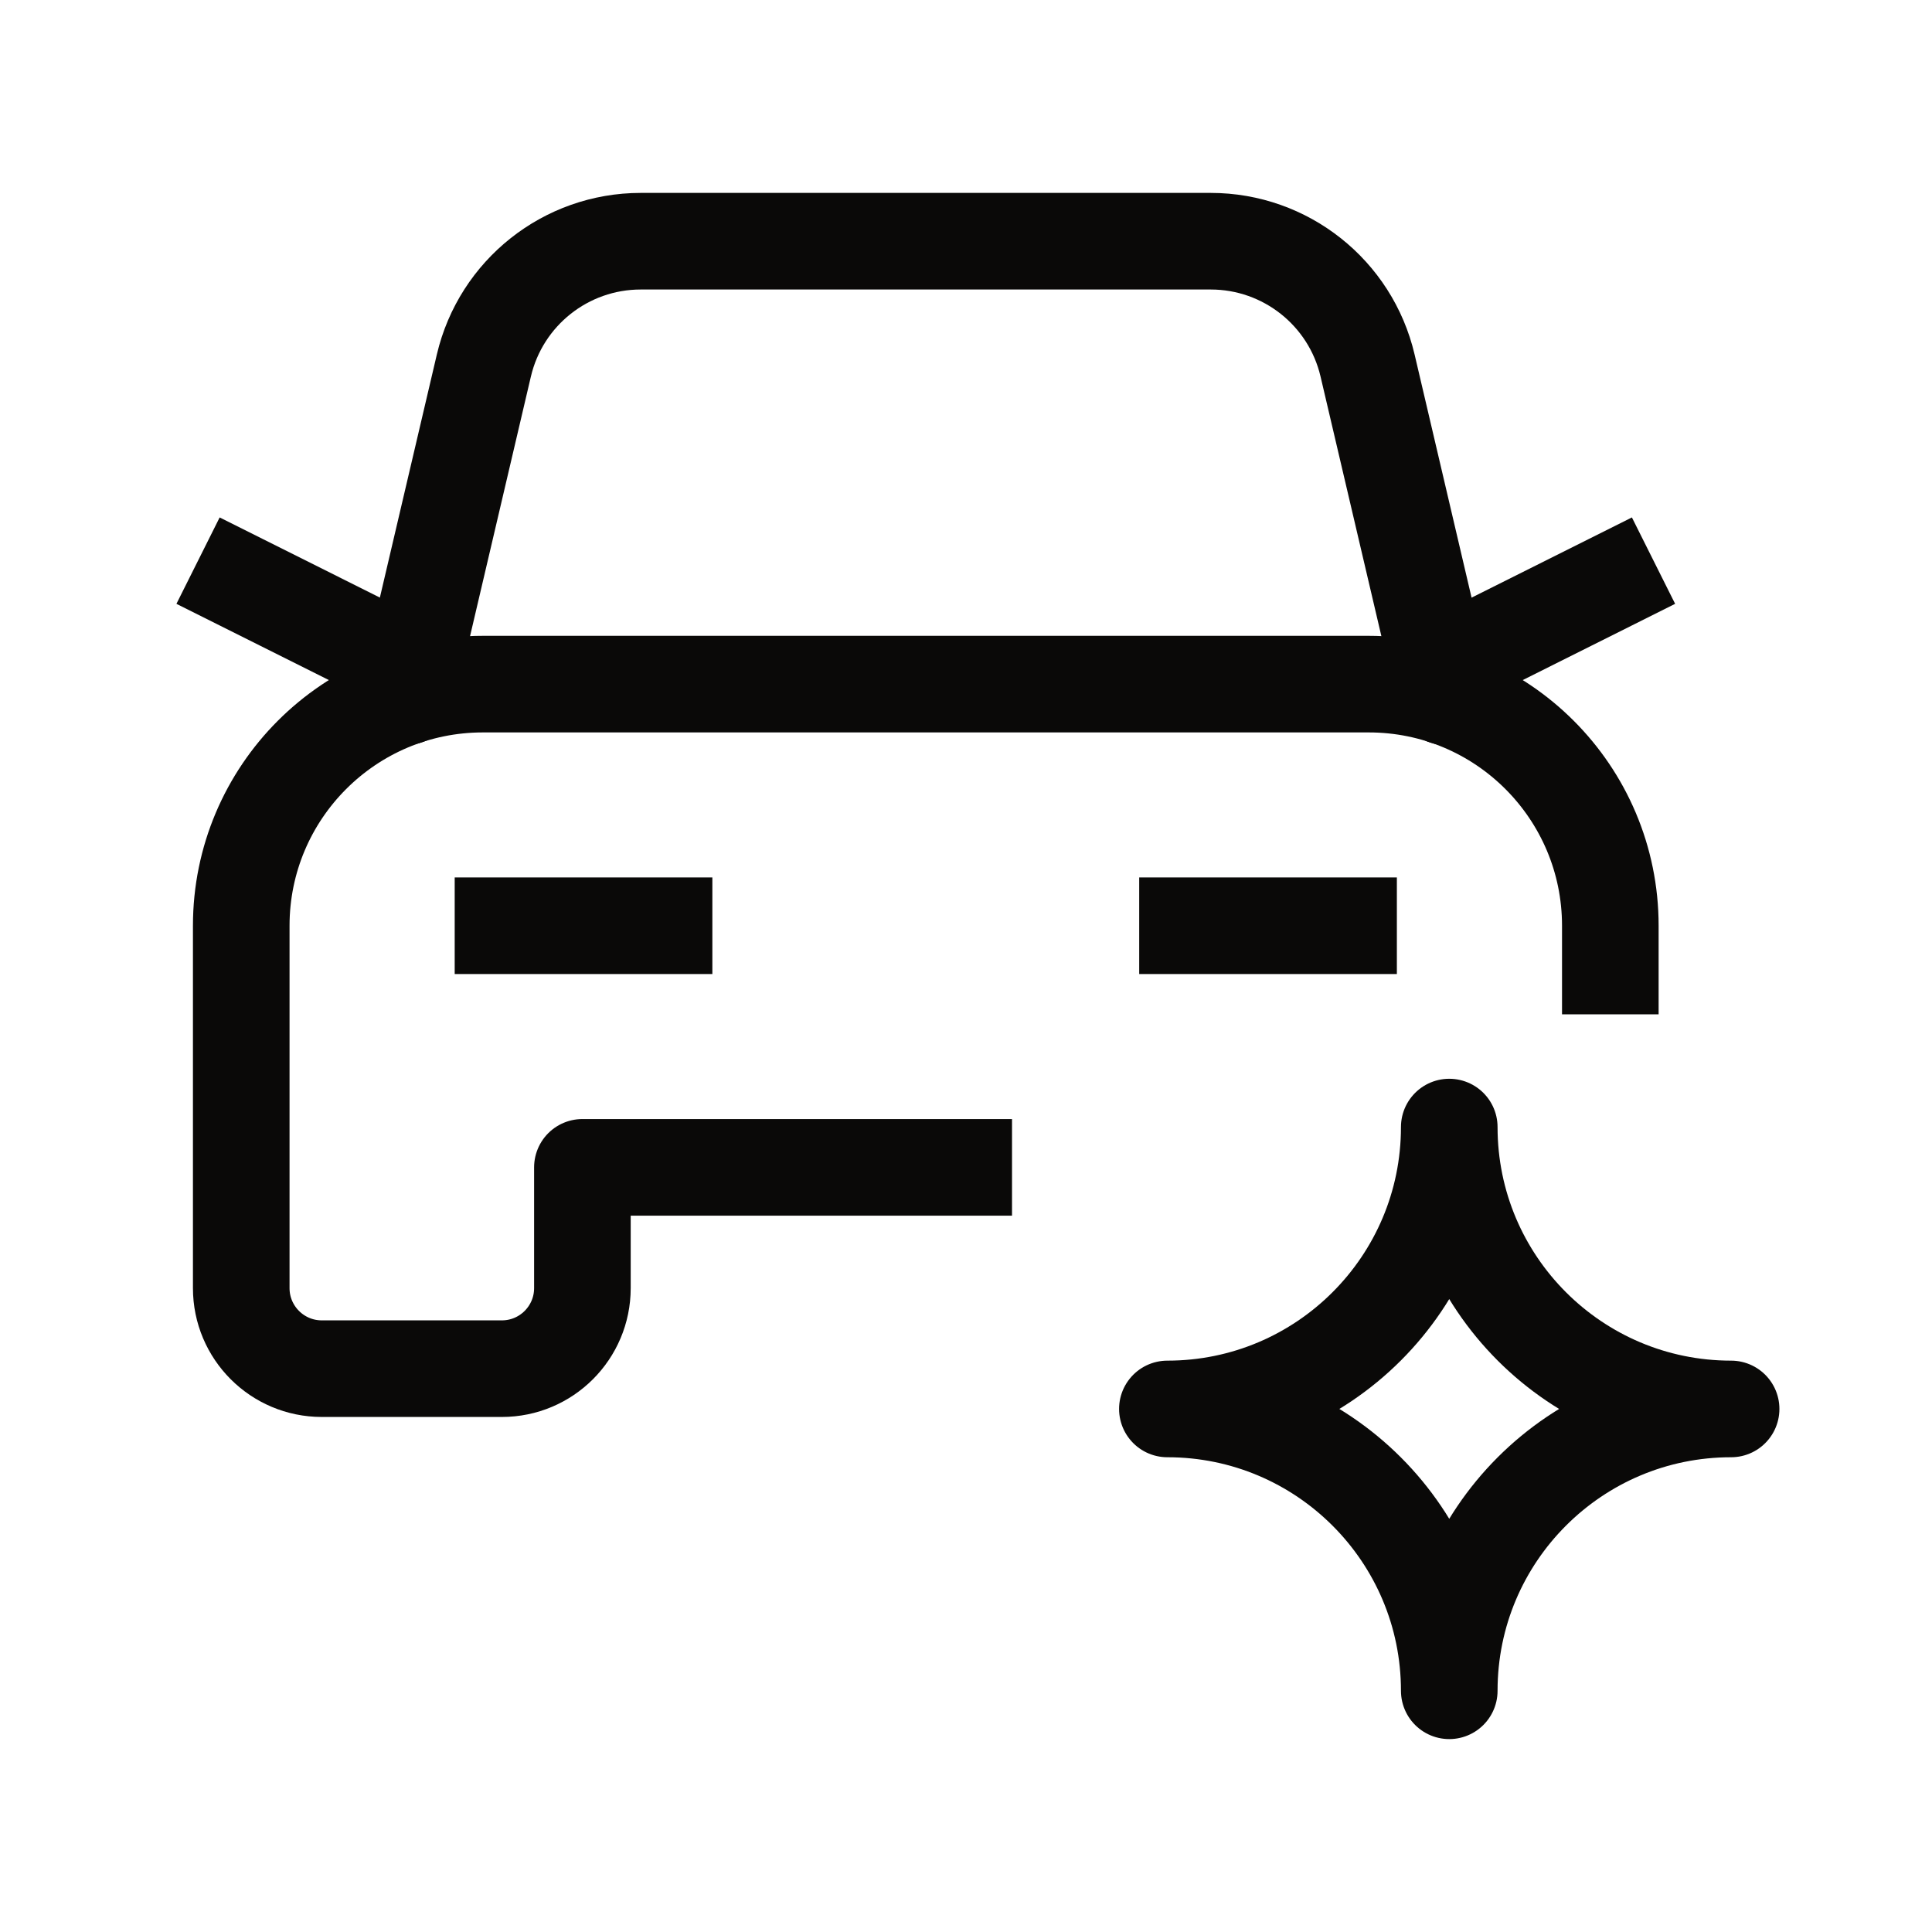
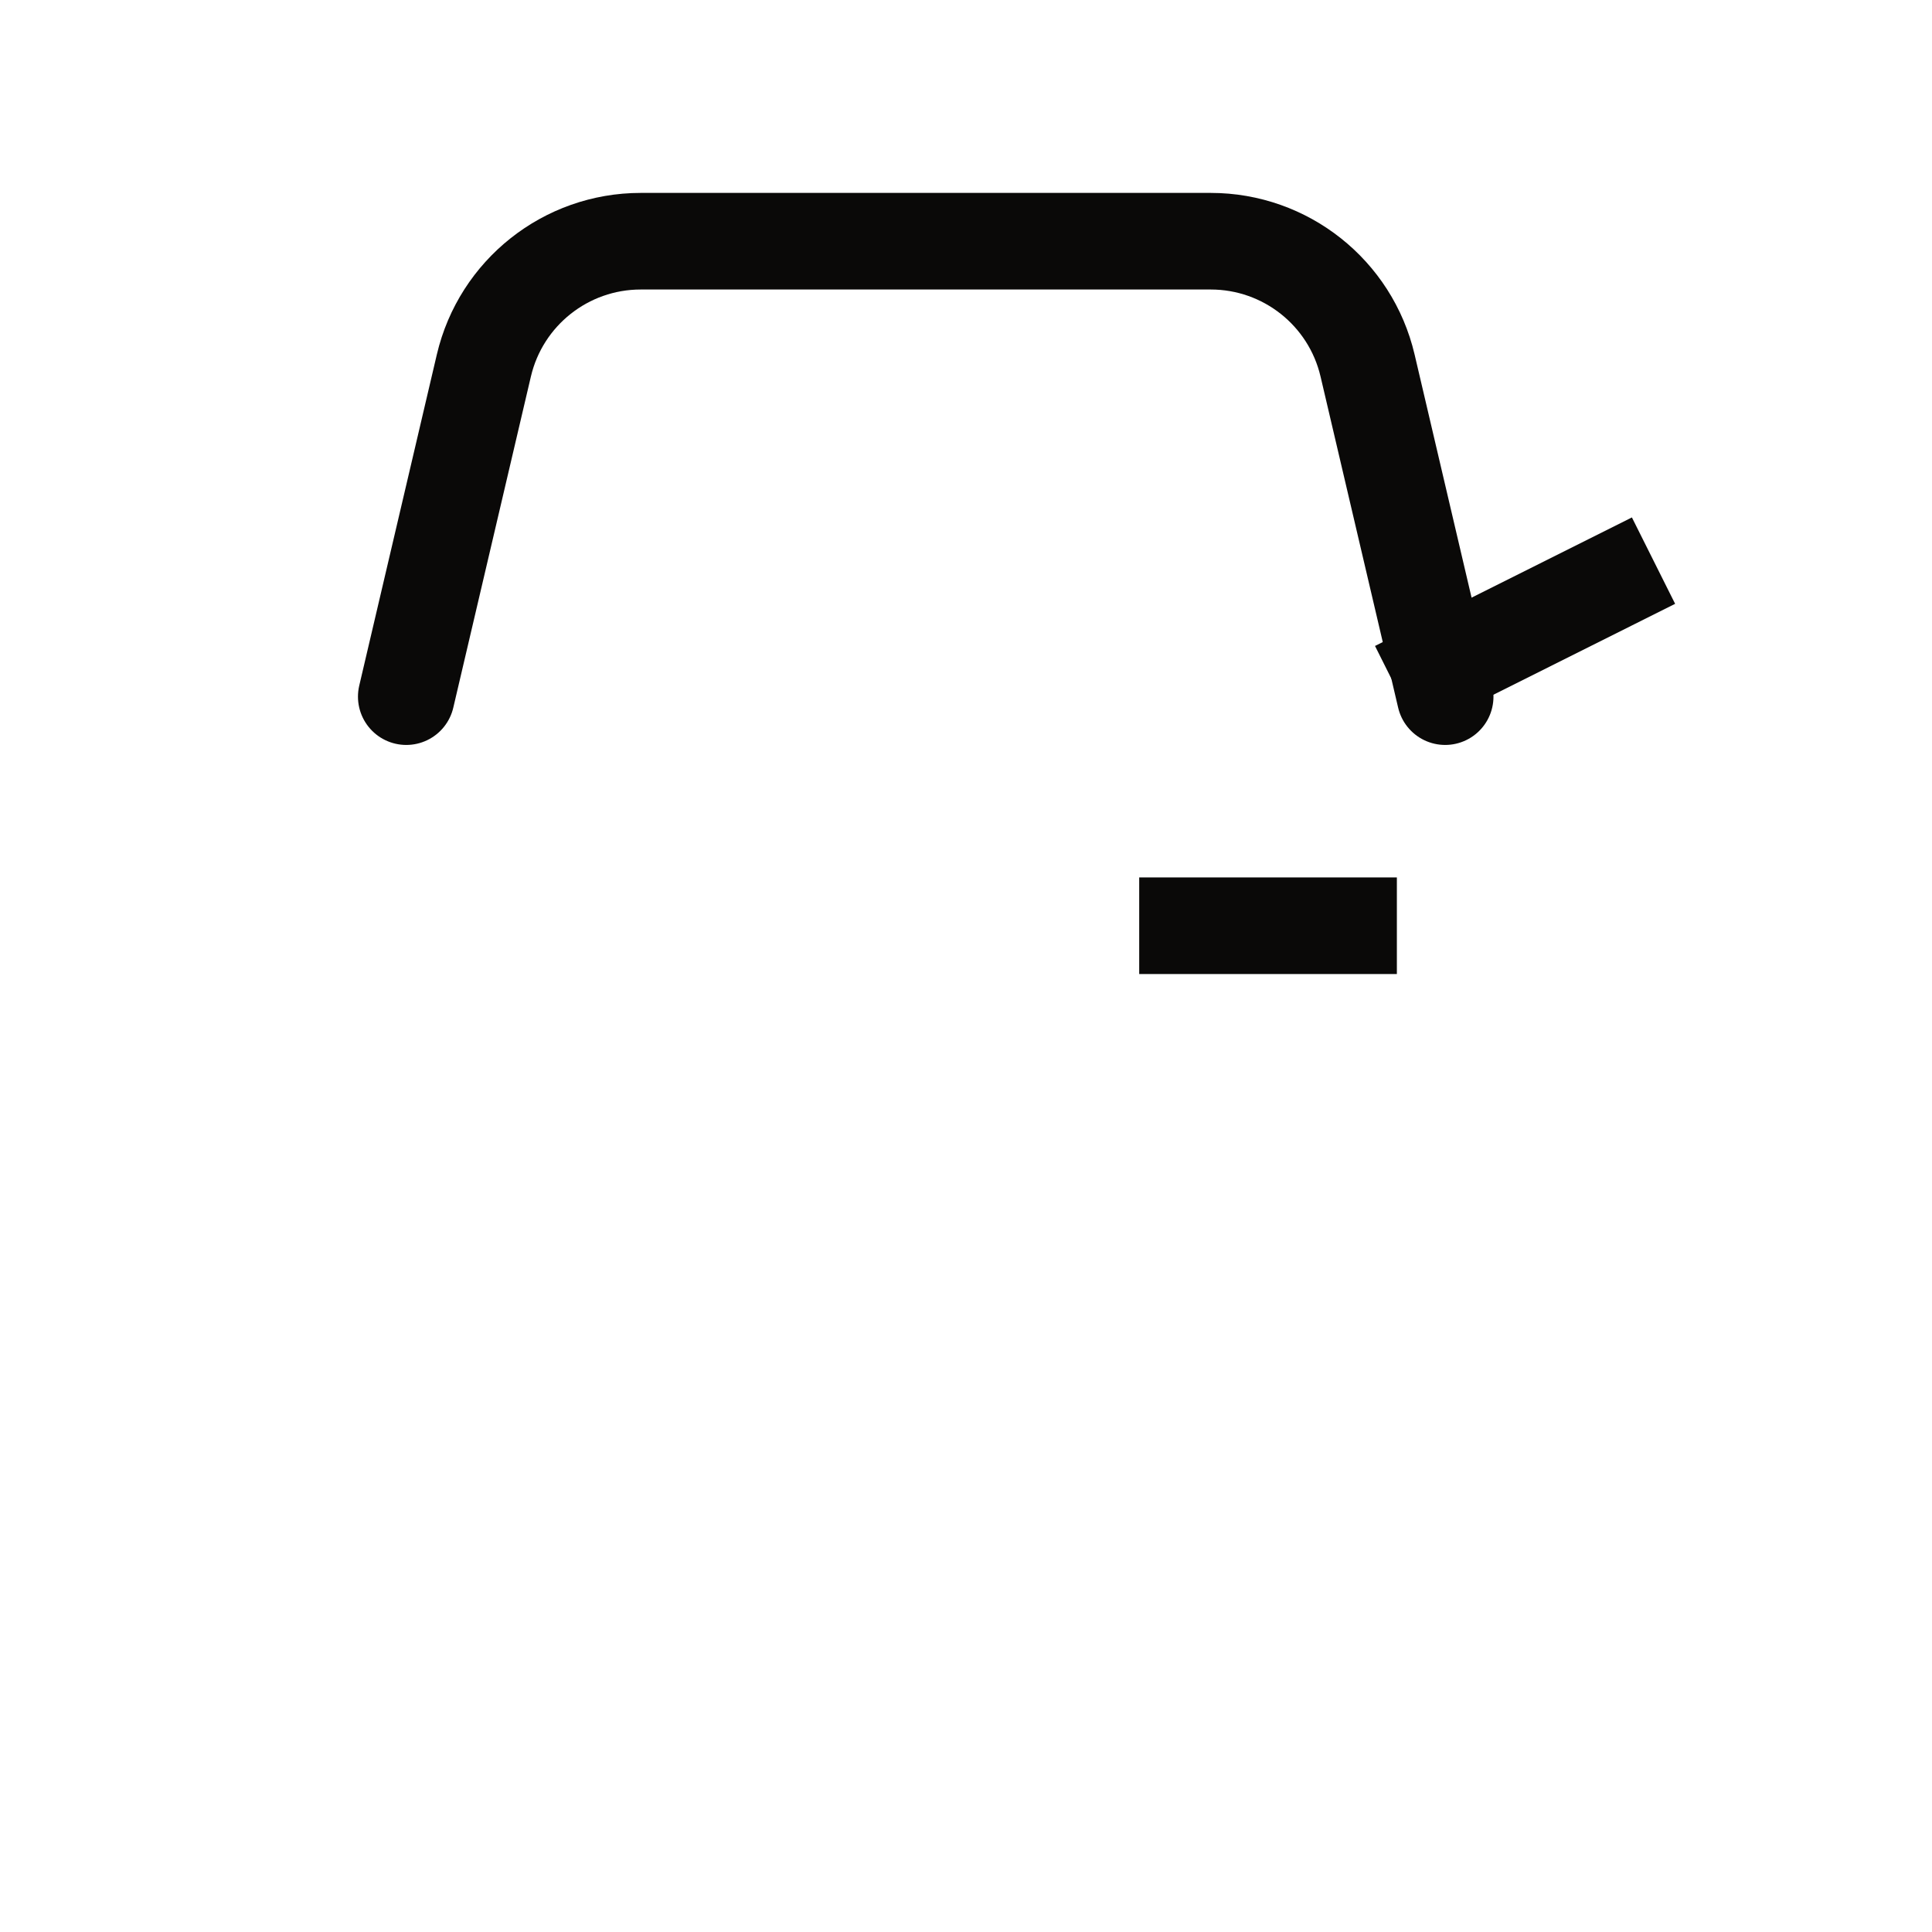
<svg xmlns="http://www.w3.org/2000/svg" width="60" height="60" viewBox="0 0 60 60" fill="none">
-   <path d="M20.623 28.749H15.621" stroke="#0A0908" stroke-width="3" stroke-linecap="square" stroke-linejoin="round" />
  <path d="M44.715 20.731L50.01 18.082" stroke="#0A0908" stroke-width="3" stroke-linecap="square" stroke-linejoin="round" />
-   <path d="M12.789 20.731L7.492 18.082" stroke="#0A0908" stroke-width="3" stroke-linecap="square" stroke-linejoin="round" />
  <path d="M44.881 21.635L42.471 11.351C41.941 9.09 39.923 7.491 37.601 7.491H19.898C17.575 7.491 15.558 9.09 15.027 11.351L12.617 21.635" stroke="#0A0908" stroke-width="3" stroke-linecap="round" stroke-linejoin="round" />
-   <path d="M50.01 30V28.75C50.01 24.606 46.651 21.246 42.507 21.246H14.995C10.851 21.246 7.492 24.606 7.492 28.75V40.004C7.492 41.385 8.612 42.505 9.993 42.505H15.586C16.967 42.505 18.087 41.385 18.087 40.004V36.253H29.929" stroke="#0A0908" stroke-width="3" stroke-linecap="square" stroke-linejoin="round" />
  <path d="M36.879 28.749H41.881" stroke="#0A0908" stroke-width="3" stroke-linecap="square" stroke-linejoin="round" />
-   <path fill-rule="evenodd" clip-rule="evenodd" d="M45.008 52.509C45.008 47.675 41.088 43.756 36.254 43.756C41.088 43.756 45.008 39.837 45.008 35.002C45.008 39.837 48.927 43.756 53.761 43.756C48.927 43.756 45.008 47.675 45.008 52.509Z" stroke="#0A0908" stroke-width="3" stroke-linecap="round" stroke-linejoin="round" />
</svg>